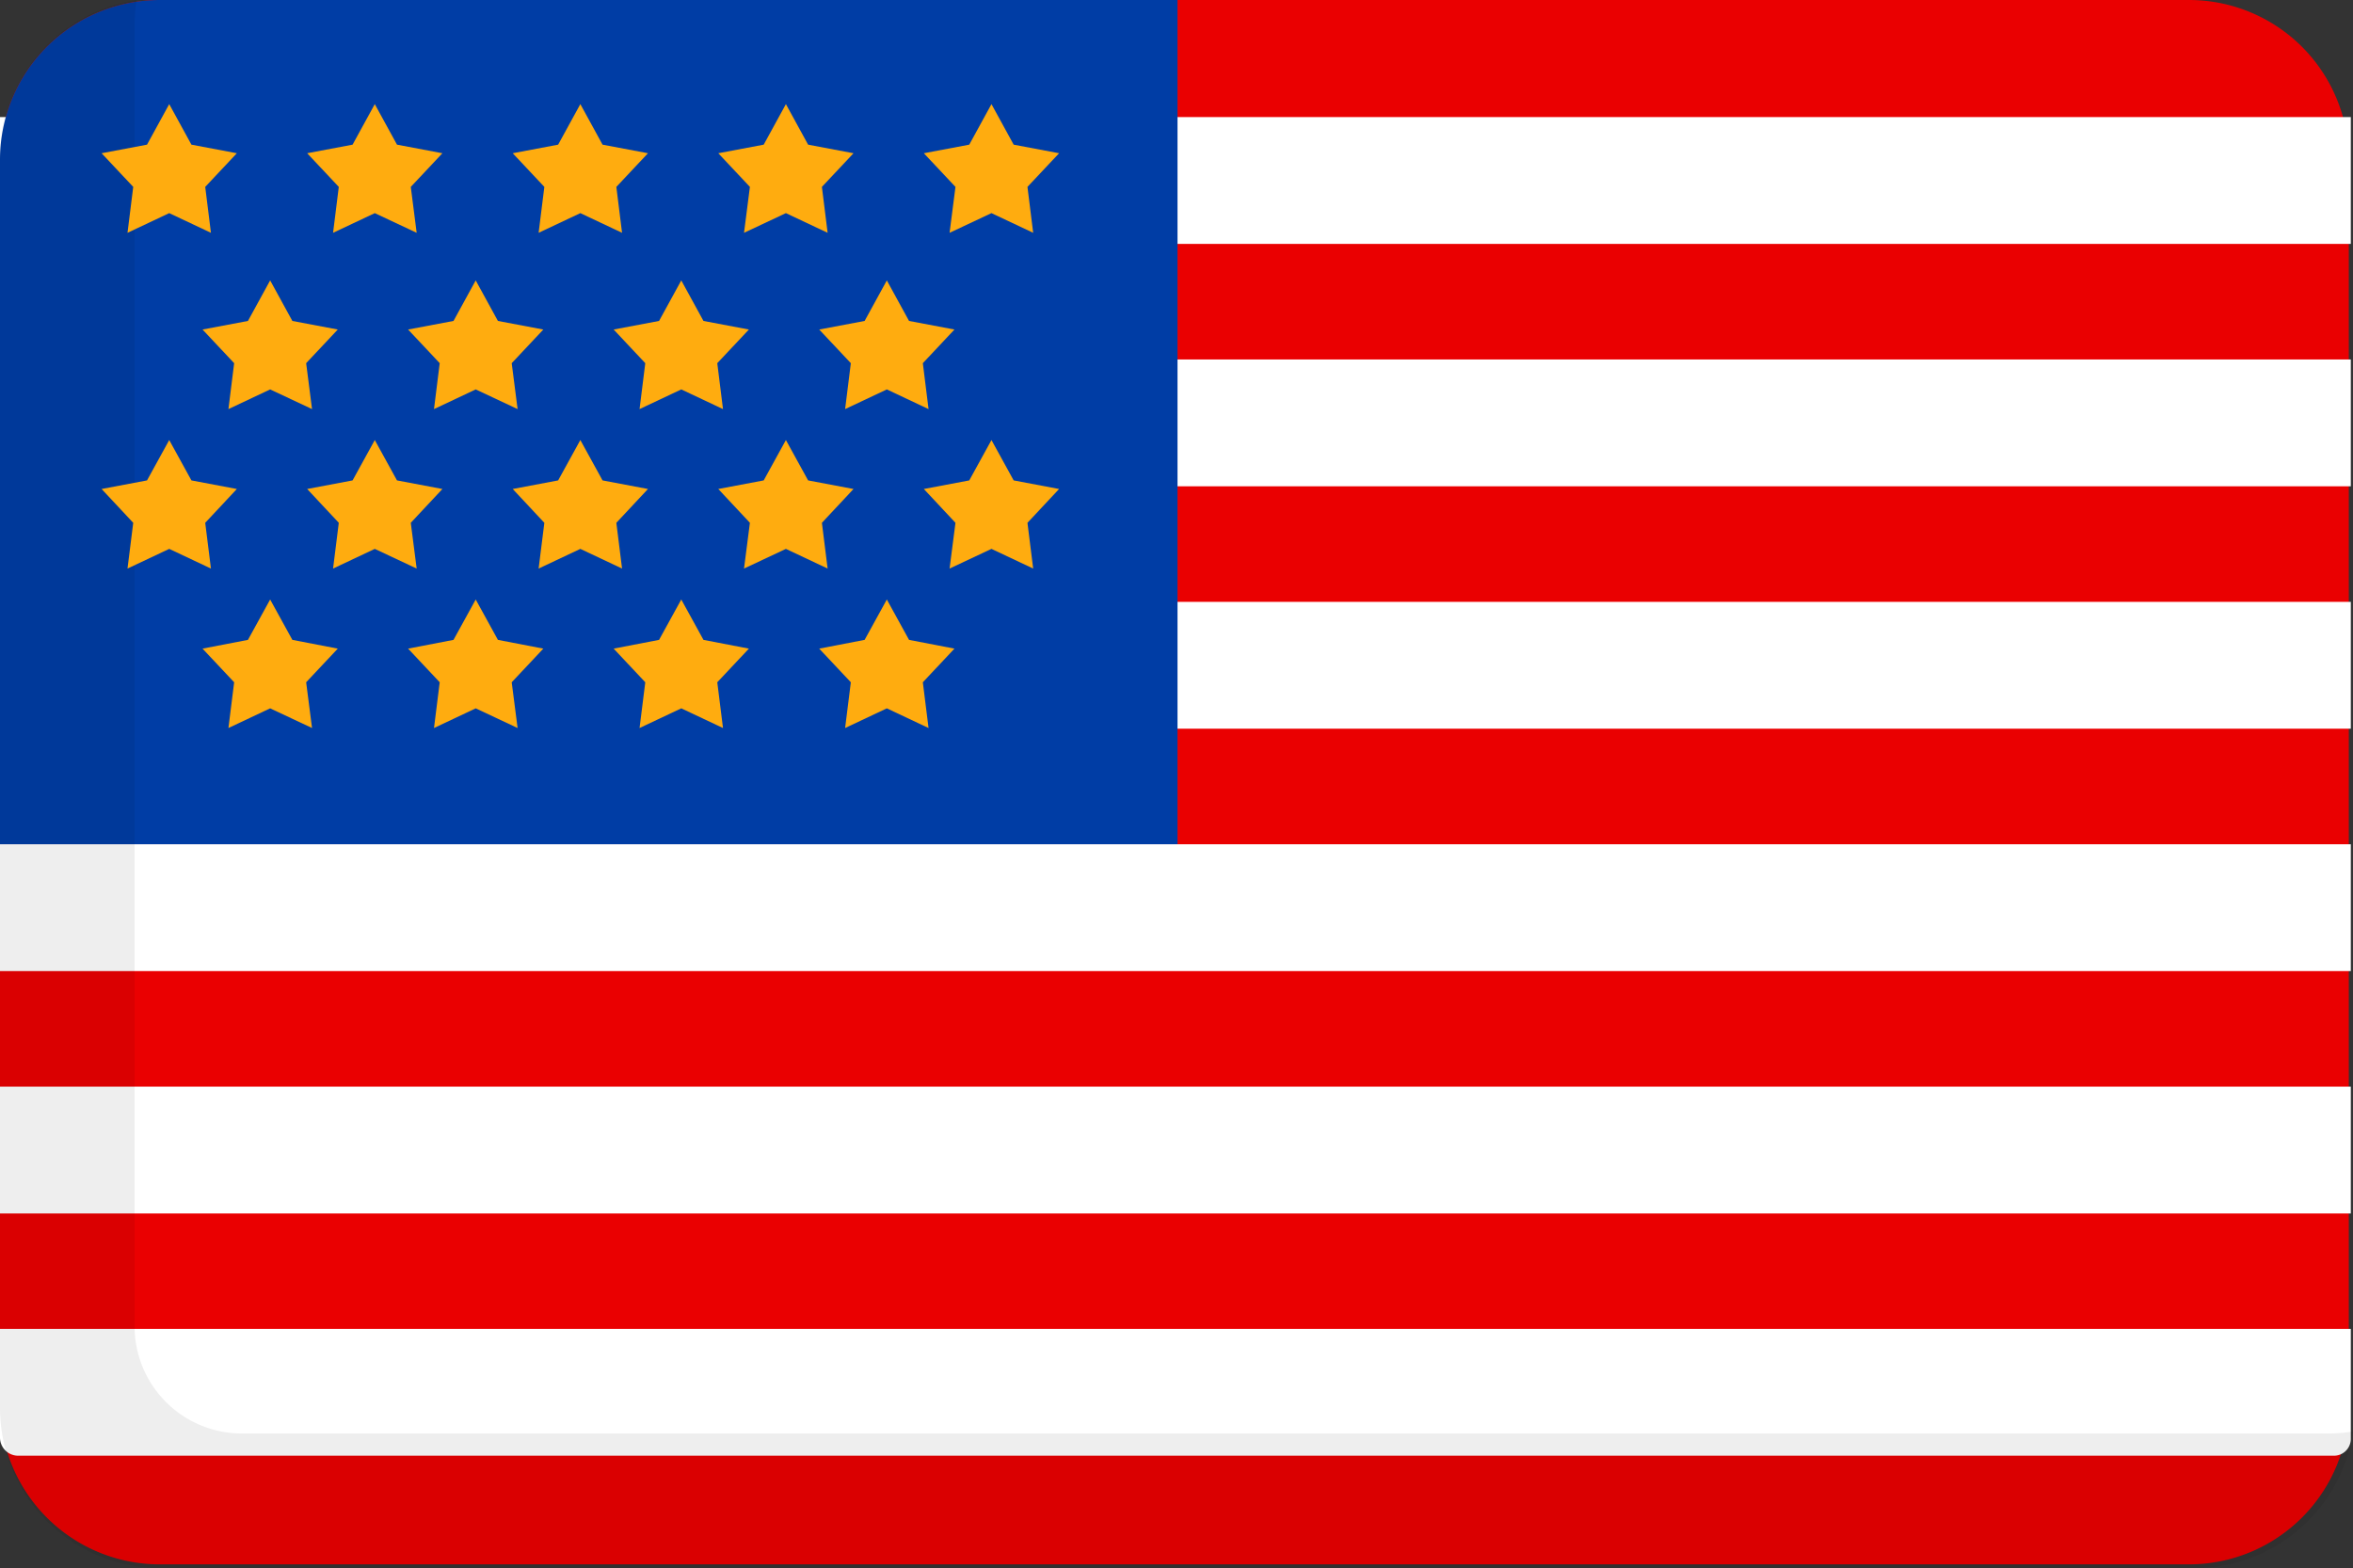
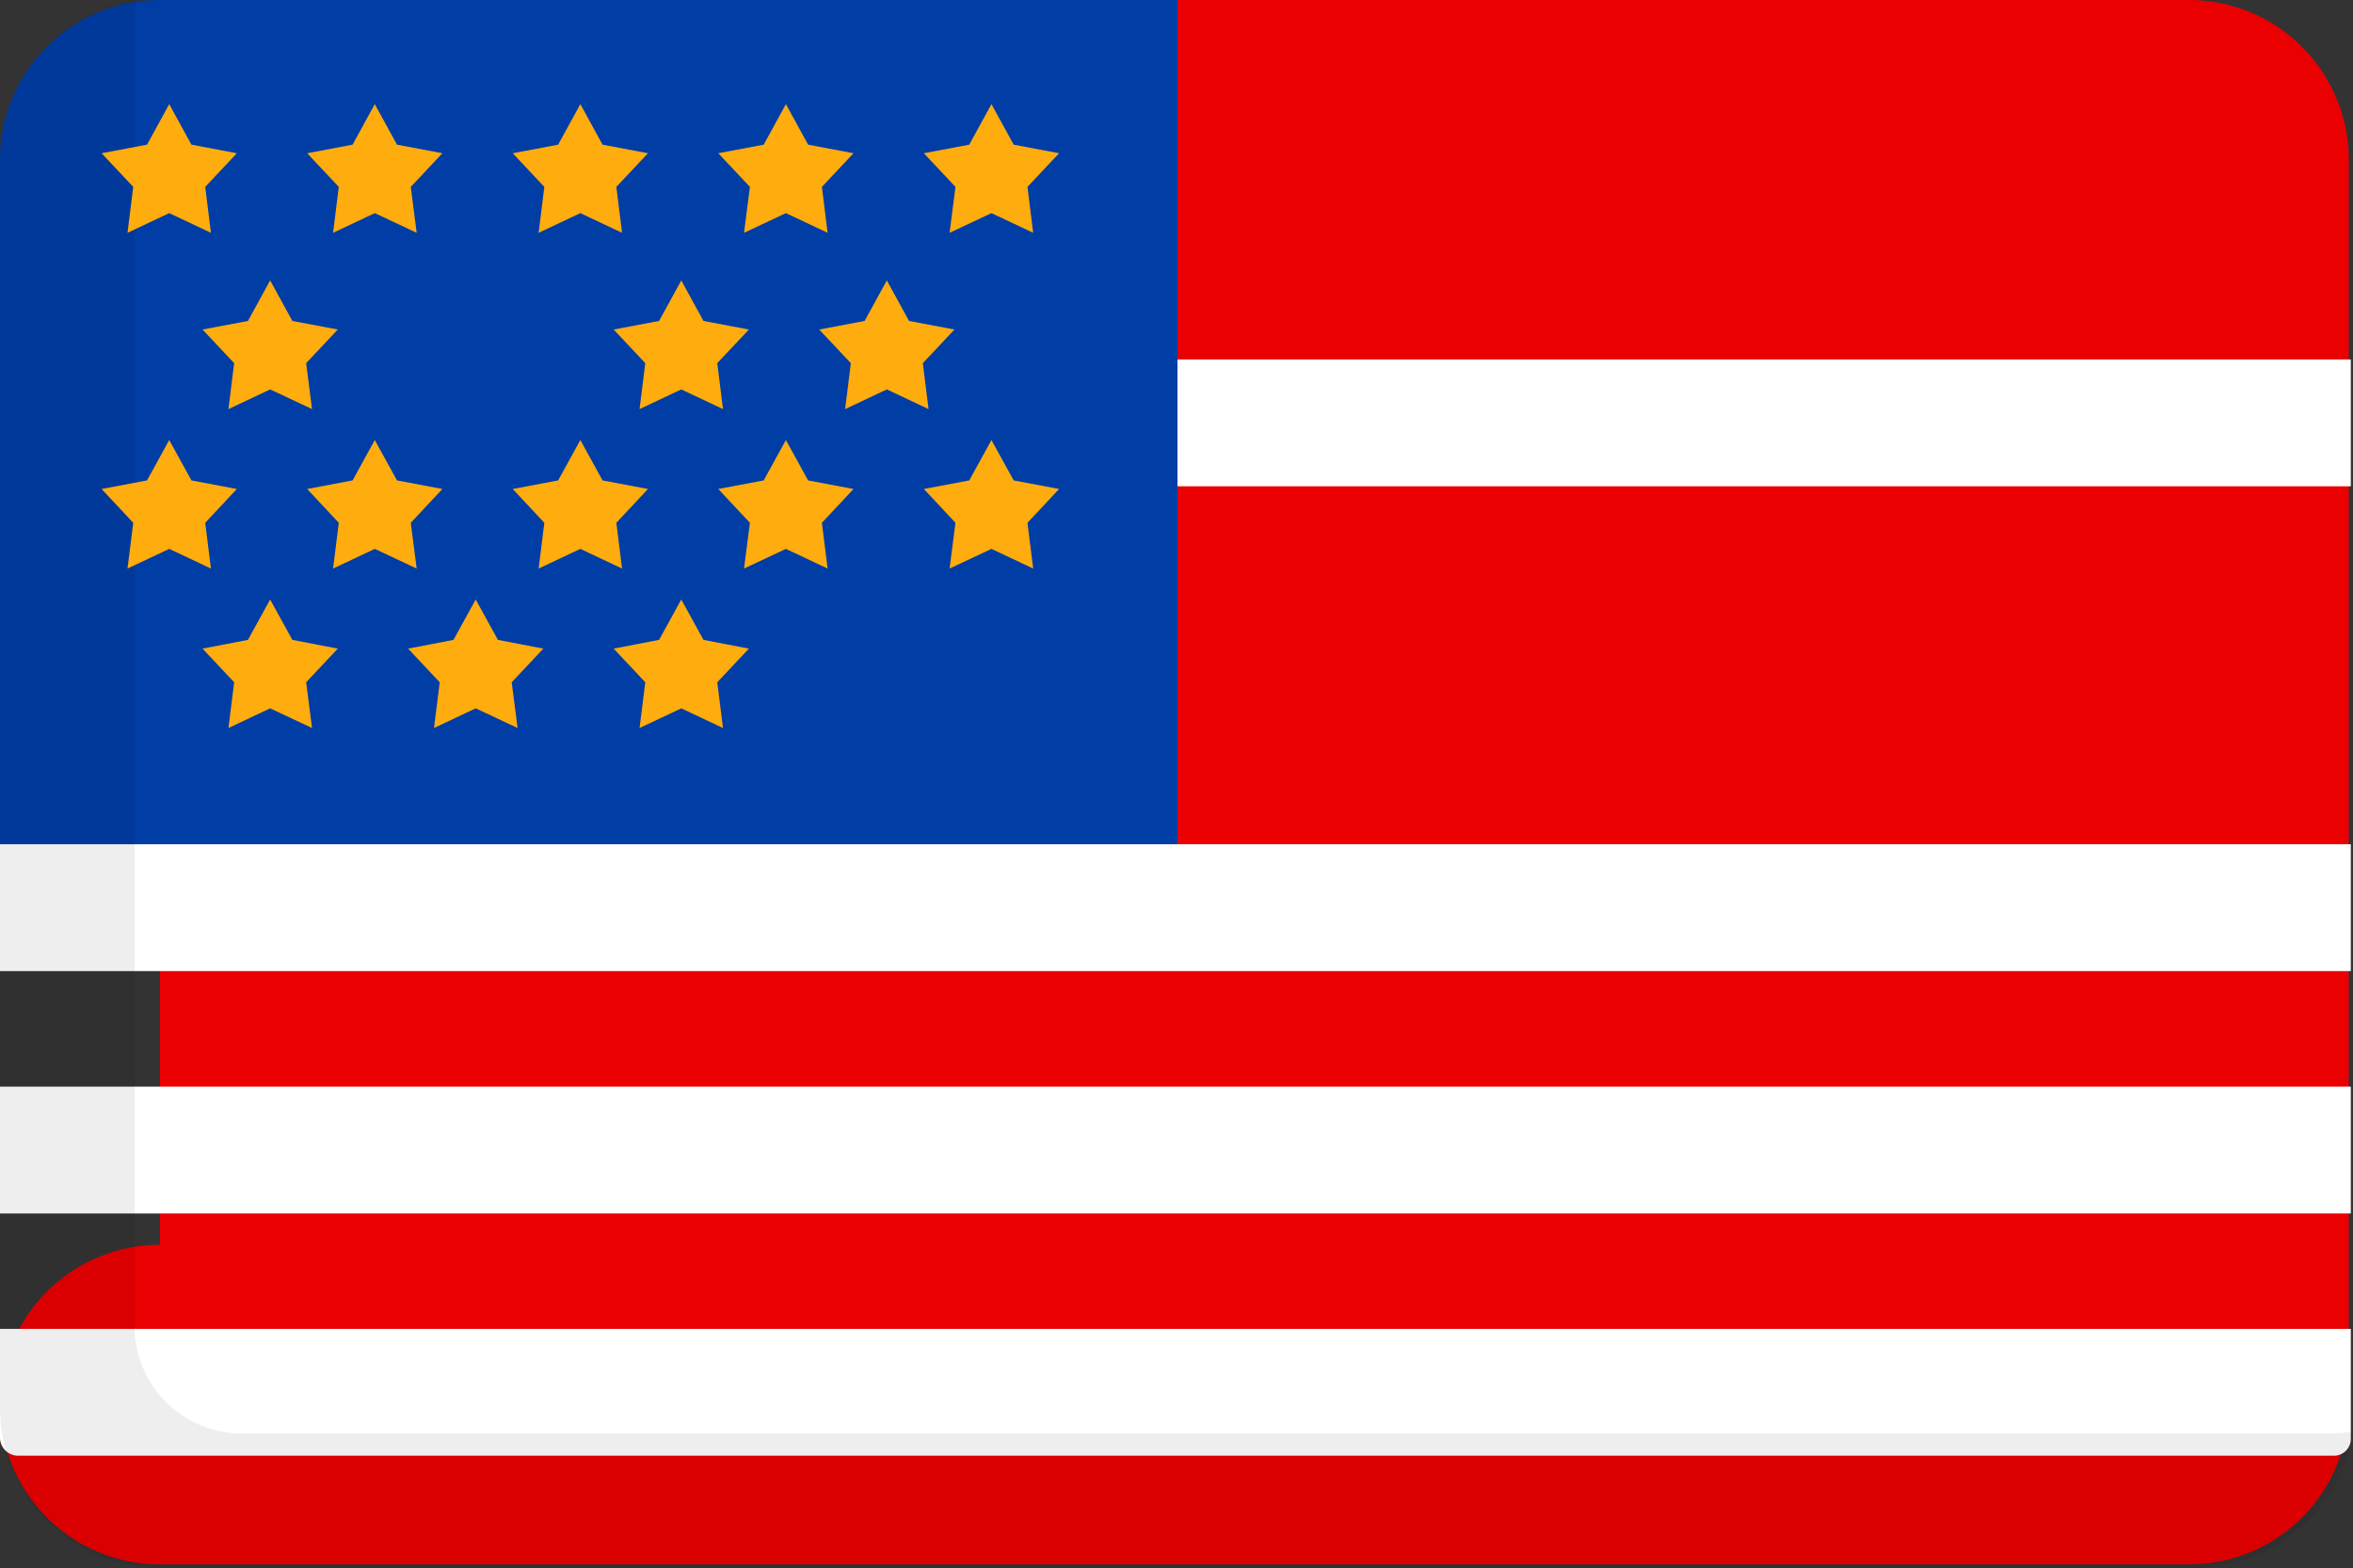
<svg xmlns="http://www.w3.org/2000/svg" viewBox="0 0 139.88 93.22">
  <rect x="0" y="0" width="139.88" height="93.22" fill="#333333" stroke="none" />
  <g style="isolation: isolate">
    <g id="Layer_2" data-name="Layer 2">
      <g id="Layer_1-2" data-name="Layer 1">
        <g>
-           <path d="M130.13,0H9.51A9.5,9.5,0,0,0,0,9.5v74A9.5,9.5,0,0,0,9.51,93H130.13a9.5,9.5,0,0,0,9.5-9.5V9.5A9.5,9.5,0,0,0,130.13,0Z" fill="#ea0001" />
+           <path d="M130.13,0H9.51v74A9.5,9.5,0,0,0,9.51,93H130.13a9.5,9.5,0,0,0,9.5-9.5V9.5A9.5,9.5,0,0,0,130.13,0Z" fill="#ea0001" />
          <g>
            <path d="M1.08,86.54H138.75a1,1,0,0,0,1-1V79H0v6.45A1.08,1.08,0,0,0,1.08,86.54Z" fill="#fff" />
            <rect y="64.6" width="139.75" height="7.54" fill="#fff" />
            <rect y="50.19" width="139.75" height="7.54" fill="#fff" />
-             <rect y="35.78" width="139.75" height="7.54" fill="#fff" />
            <rect y="21.37" width="139.75" height="7.54" fill="#fff" />
-             <rect y="6.96" width="139.75" height="7.54" fill="#fff" />
            <path d="M70,0H9.5A9.5,9.5,0,0,0,0,9.5V50.19H70Z" fill="#003da5" />
            <path d="M138.47,85.22H14.37A6.38,6.38,0,0,1,8,78.84V1.41A9.36,9.36,0,0,1,8.12,0,9.53,9.53,0,0,0,0,9.42V83.69a9.53,9.53,0,0,0,9.53,9.53H130.47a9.52,9.52,0,0,0,9.41-8.12A9.36,9.36,0,0,1,138.47,85.22Z" fill="#070000" opacity="0.07" style="mix-blend-mode: multiply" />
          </g>
          <g>
            <g>
              <polygon points="10.06 6.19 11.38 8.6 14.08 9.11 12.2 11.11 12.54 13.84 10.06 12.67 7.58 13.84 7.92 11.11 6.04 9.11 8.74 8.6 10.06 6.19" fill="#ffac0f" />
              <polygon points="22.28 6.19 23.6 8.6 26.3 9.11 24.42 11.11 24.77 13.84 22.28 12.67 19.8 13.84 20.14 11.11 18.26 9.11 20.96 8.6 22.28 6.19" fill="#ffac0f" />
              <polygon points="34.5 6.19 35.82 8.6 38.52 9.11 36.64 11.11 36.98 13.84 34.5 12.67 32.02 13.84 32.36 11.11 30.48 9.11 33.18 8.6 34.5 6.19" fill="#ffac0f" />
              <polygon points="46.72 6.19 48.04 8.6 50.74 9.11 48.86 11.11 49.2 13.84 46.72 12.67 44.23 13.84 44.58 11.11 42.7 9.11 45.4 8.6 46.72 6.19" fill="#ffac0f" />
              <polygon points="58.94 6.19 60.26 8.6 62.96 9.11 61.08 11.11 61.42 13.84 58.94 12.67 56.45 13.84 56.8 11.11 54.92 9.11 57.62 8.6 58.94 6.19" fill="#ffac0f" />
            </g>
            <g>
              <polygon points="16.06 16.67 17.38 19.08 20.08 19.59 18.2 21.59 18.55 24.32 16.06 23.15 13.58 24.32 13.92 21.59 12.04 19.59 14.74 19.08 16.06 16.67" fill="#ffac0f" />
-               <polygon points="28.28 16.67 29.6 19.08 32.3 19.59 30.42 21.59 30.77 24.32 28.28 23.15 25.8 24.32 26.14 21.59 24.26 19.59 26.96 19.08 28.28 16.67" fill="#ffac0f" />
              <polygon points="40.5 16.67 41.82 19.08 44.52 19.59 42.64 21.59 42.98 24.32 40.5 23.15 38.02 24.32 38.36 21.59 36.48 19.59 39.18 19.08 40.5 16.67" fill="#ffac0f" />
              <polygon points="52.72 16.67 54.04 19.08 56.74 19.59 54.86 21.59 55.2 24.32 52.72 23.15 50.24 24.32 50.58 21.59 48.7 19.59 51.4 19.08 52.72 16.67" fill="#ffac0f" />
            </g>
            <g>
              <polygon points="10.06 26.16 11.38 28.56 14.08 29.07 12.2 31.08 12.54 33.8 10.06 32.63 7.58 33.8 7.92 31.08 6.04 29.07 8.74 28.56 10.06 26.16" fill="#ffac0f" />
              <polygon points="22.28 26.16 23.6 28.56 26.3 29.07 24.42 31.08 24.77 33.8 22.28 32.63 19.8 33.8 20.14 31.08 18.26 29.07 20.96 28.56 22.28 26.16" fill="#ffac0f" />
              <polygon points="34.5 26.16 35.82 28.56 38.52 29.07 36.64 31.08 36.98 33.8 34.5 32.63 32.02 33.8 32.36 31.08 30.48 29.07 33.18 28.56 34.5 26.16" fill="#ffac0f" />
              <polygon points="46.72 26.16 48.04 28.56 50.74 29.07 48.86 31.08 49.2 33.8 46.72 32.63 44.23 33.8 44.58 31.08 42.7 29.07 45.4 28.56 46.72 26.16" fill="#ffac0f" />
              <polygon points="58.94 26.16 60.26 28.56 62.96 29.07 61.08 31.08 61.42 33.8 58.94 32.63 56.45 33.8 56.8 31.08 54.92 29.07 57.62 28.56 58.94 26.16" fill="#ffac0f" />
            </g>
            <g>
              <polygon points="16.06 35.64 17.38 38.04 20.08 38.56 18.2 40.56 18.55 43.28 16.06 42.11 13.58 43.28 13.92 40.56 12.04 38.56 14.74 38.04 16.06 35.64" fill="#ffac0f" />
              <polygon points="28.28 35.64 29.6 38.04 32.3 38.56 30.42 40.56 30.77 43.28 28.28 42.11 25.8 43.28 26.14 40.56 24.26 38.56 26.96 38.04 28.28 35.64" fill="#ffac0f" />
              <polygon points="40.5 35.64 41.82 38.04 44.52 38.56 42.64 40.56 42.98 43.28 40.5 42.11 38.02 43.28 38.36 40.56 36.48 38.56 39.18 38.04 40.5 35.64" fill="#ffac0f" />
-               <polygon points="52.72 35.64 54.04 38.04 56.74 38.56 54.86 40.56 55.2 43.28 52.72 42.11 50.24 43.28 50.58 40.56 48.7 38.56 51.4 38.04 52.72 35.64" fill="#ffac0f" />
            </g>
          </g>
        </g>
      </g>
    </g>
  </g>
</svg>